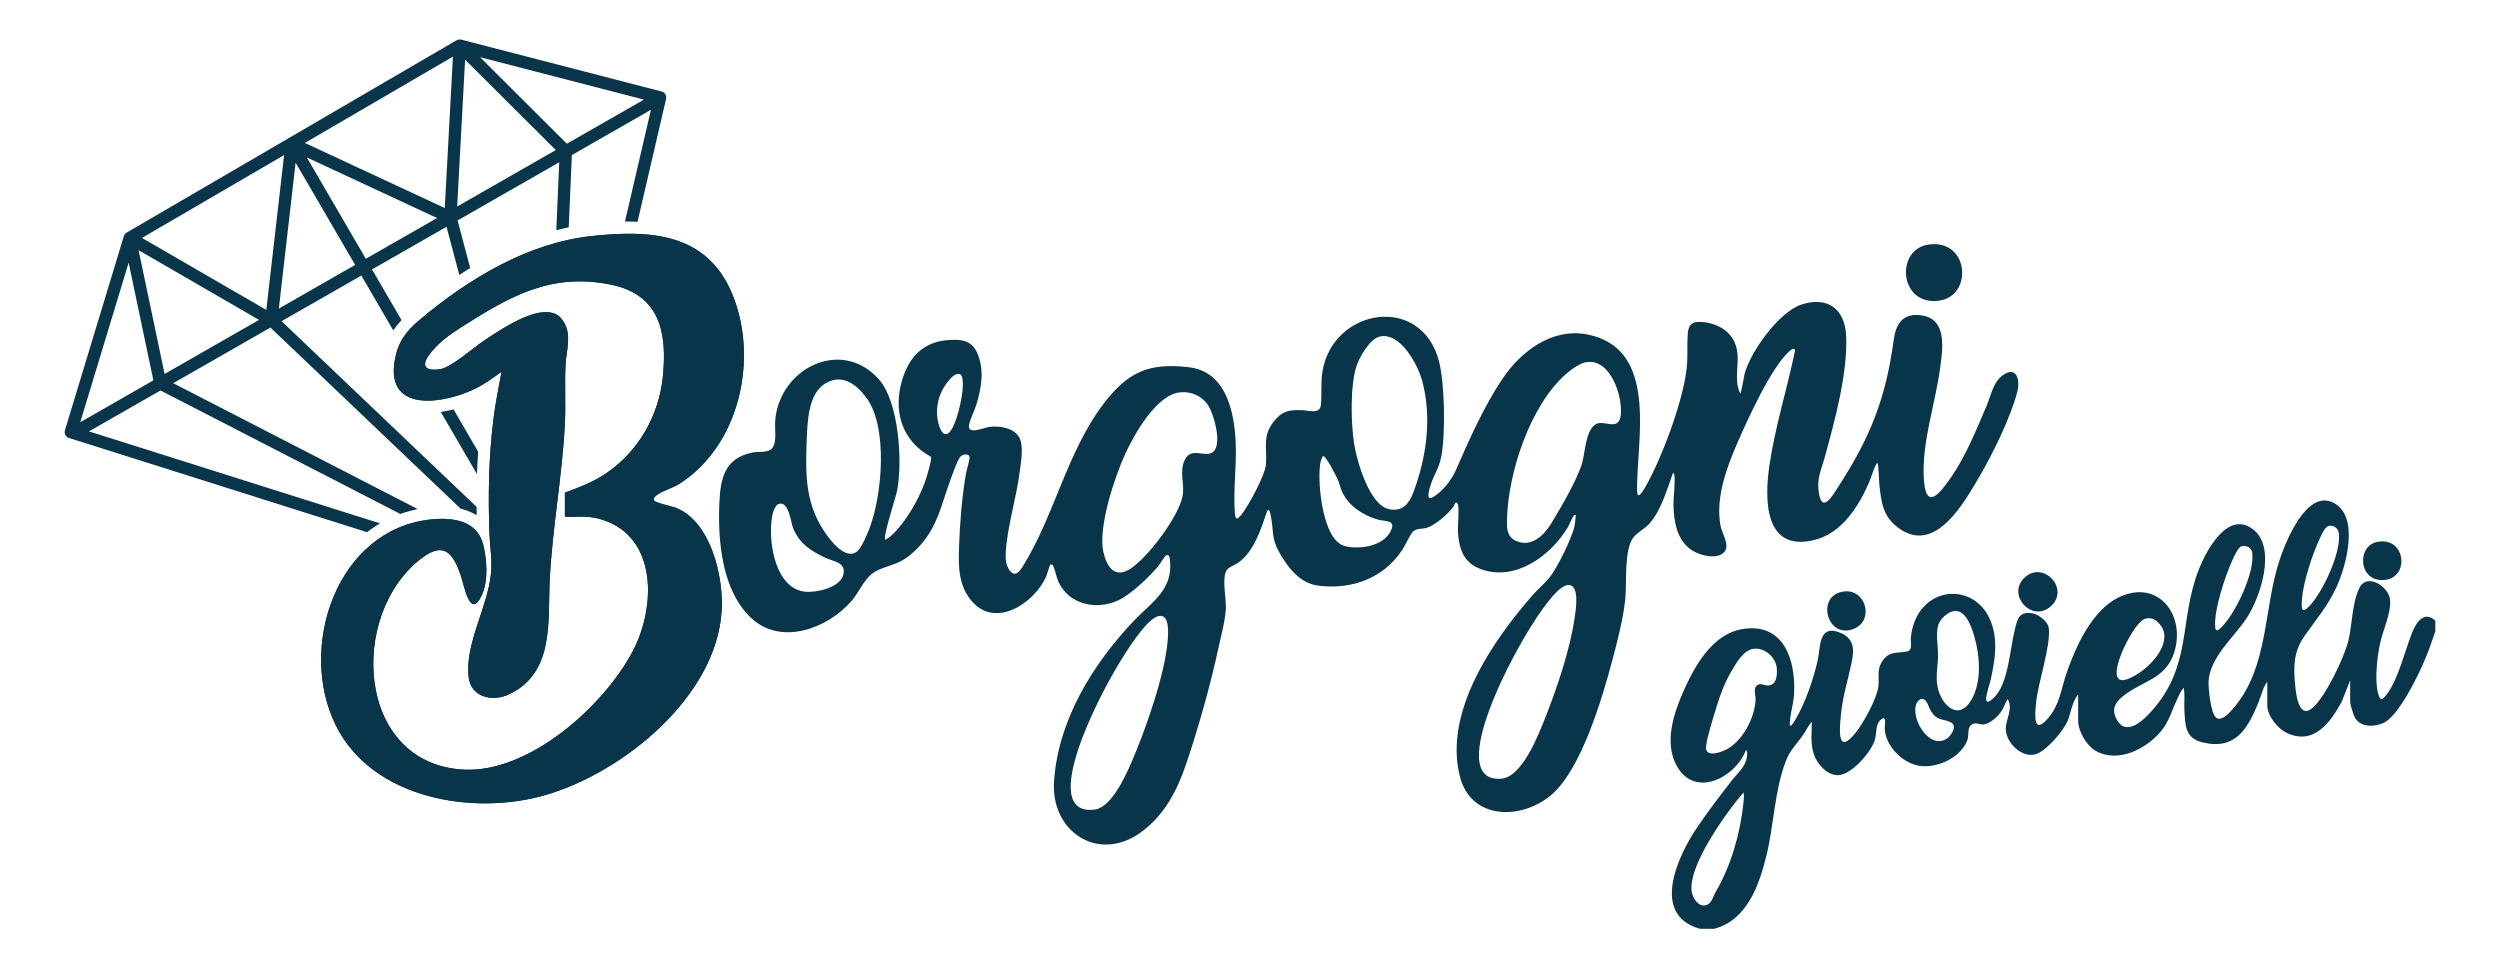
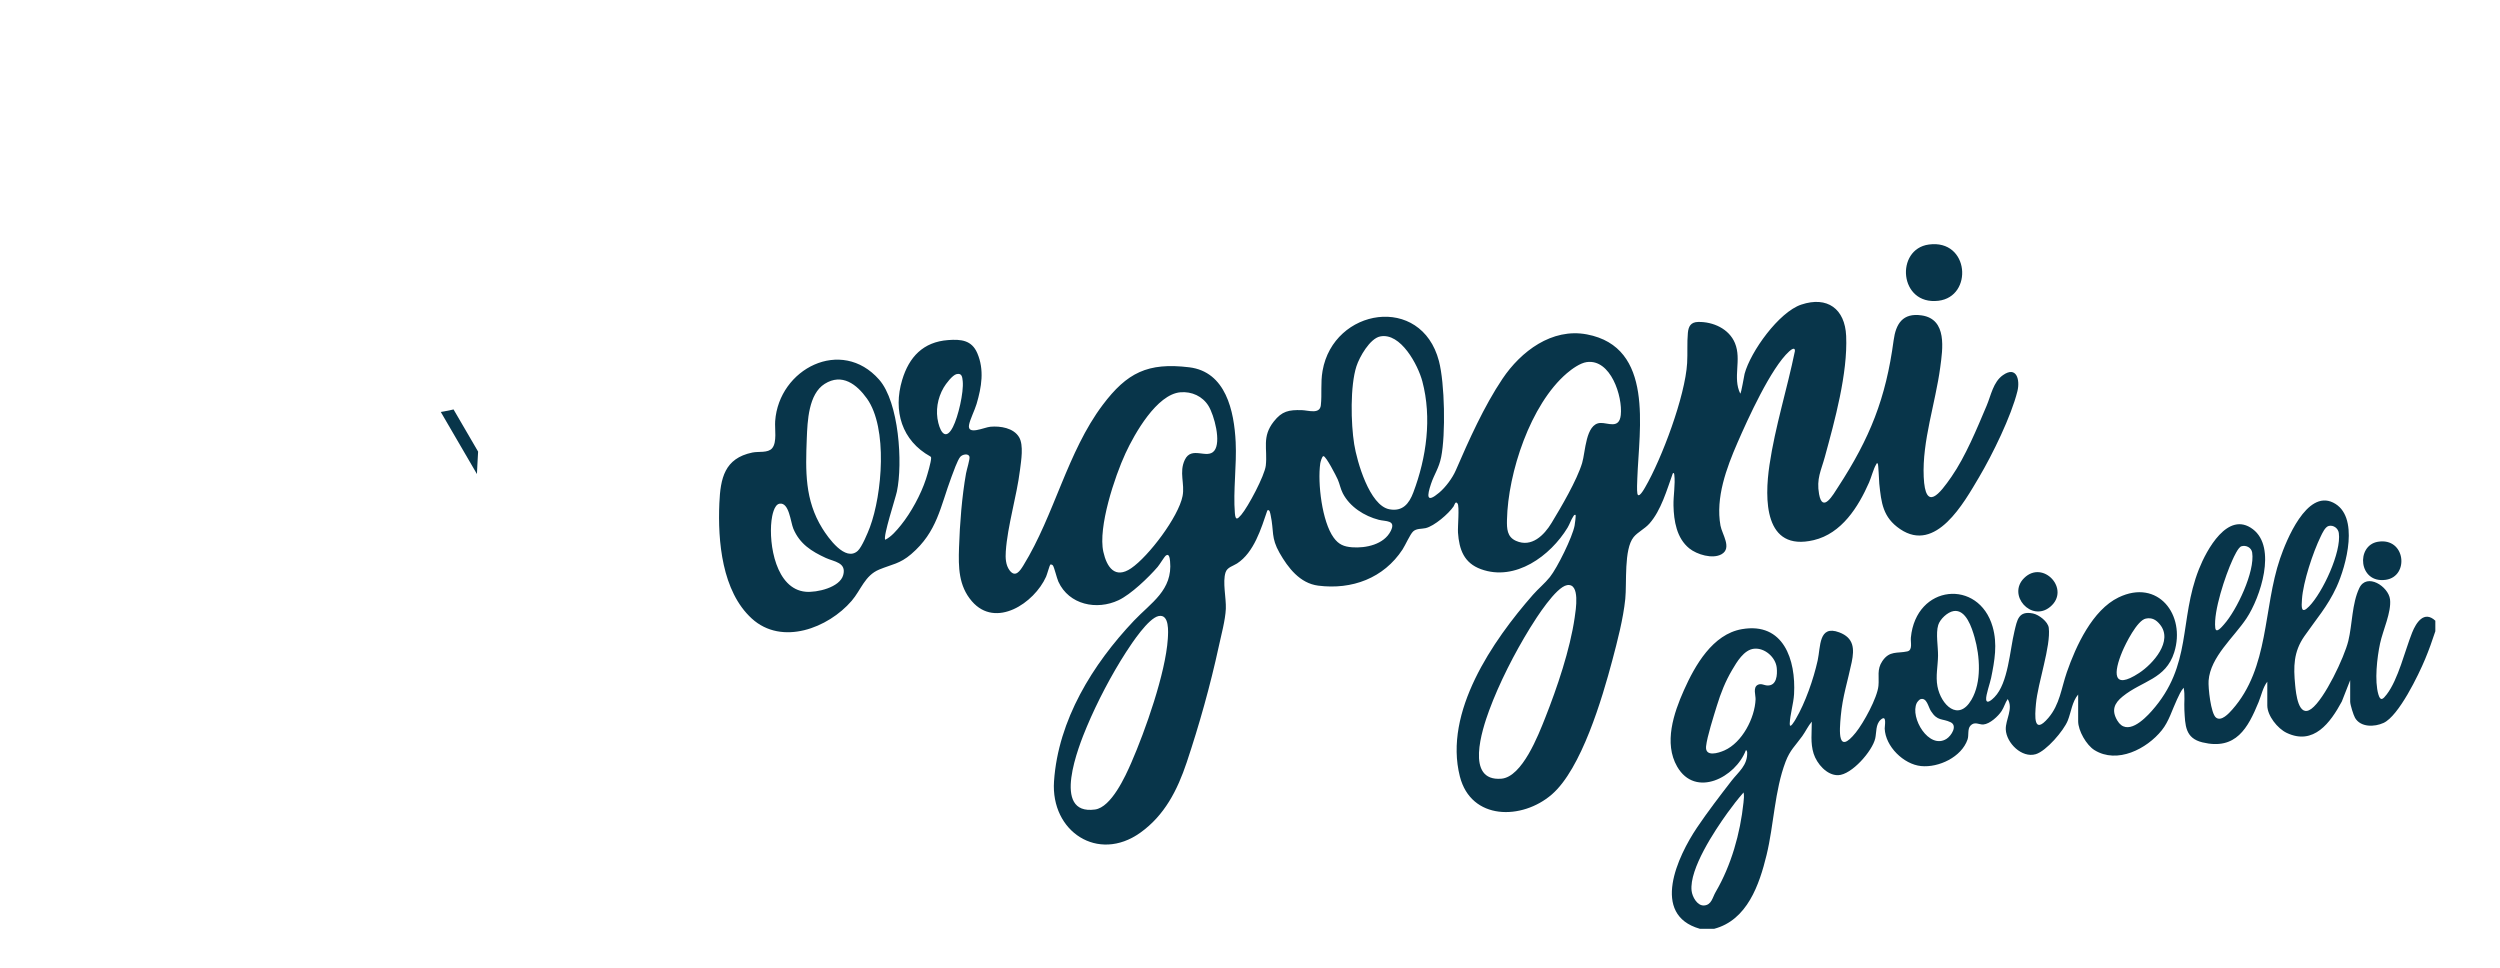
<svg xmlns="http://www.w3.org/2000/svg" viewBox="0 0 955.339 370" id="a">
  <g>
    <path fill="#08354a" d="m717.56,177.174c-.4-.463-.511.156-.647.369-.958,1.503-1.851,4.955-2.673,6.823-4.121,9.368-10.467,19.514-21.158,22.042-19.023,4.498-18.826-15.722-16.904-28.712,2.181-14.745,6.751-29.026,9.728-43.579.062-1.641-1.44-.524-2.184.147-6.97,6.295-15.864,25.933-19.78,34.94-4.188,9.632-8.408,20.982-6.489,31.646.597,3.314,4.514,8.614.408,10.945-3.407,1.934-9.407.12-12.304-2.217-4.859-3.92-5.929-10.496-6.058-16.406-.082-3.769.769-8.162.302-11.827-.051-.397-.174-.86-.573-.427-2.235,6.222-4.472,14.155-8.924,19.16-1.825,2.052-4.493,3.26-6.048,5.184-3.767,4.657-2.55,17.475-3.178,23.606-.779,7.603-3.005,16.13-4.974,23.538-3.847,14.468-11.796,41.407-23.11,51.194-11.366,9.833-30.846,9.959-35.129-6.903-6.25-24.607,12.528-51.84,27.933-69.413,2.011-2.294,4.545-4.357,6.475-6.773,2.846-3.561,8.608-15.262,9.435-19.653.113-.6.554-3.872.364-4.097-.592-.124-.669.293-.918.663-.796,1.178-1.34,2.913-2.127,4.209-6.541,10.77-19.953,20.665-33.103,15.869-6.47-2.36-8.325-7.46-8.775-13.977-.145-2.097.608-9.997-.148-11.084-.851-1.223-1.208.6-1.525,1.065-1.916,2.819-7.385,7.534-10.698,8.31-1.506.353-3.483.065-4.775,1.273-1.151,1.076-2.97,5.249-4.049,6.895-7.187,10.956-19.303,15.454-32.196,13.813-7.019-.894-11.54-6.806-14.812-12.549-3.295-5.783-2.096-8.331-3.352-14.215-.168-.788-.373-2.579-1.293-1.987-2.373,6.972-5.102,16.061-11.562,20.267-1.524.992-3.74,1.425-4.394,3.382-1.232,3.688.265,9.854.094,13.919-.181,4.314-1.788,10.205-2.729,14.55-3.19,14.734-7.454,29.923-12.238,44.21-3.531,10.543-8.44,20.231-17.771,26.869-16.126,11.472-34.22-.475-32.92-19.672,1.59-23.469,14.806-44.763,30.517-61.355,6.548-6.914,14.893-11.683,13.829-22.741-.107-1.109-.336-3.135-1.599-2.181-.616.465-2.356,3.422-3.146,4.342-3.455,4.023-10.192,10.482-14.929,12.719-8.358,3.948-18.955,1.744-22.996-7.057-.621-1.353-1.6-5.605-2.116-6.236-.245-.3-.773-.444-.998-.292-.202.136-1.265,3.87-1.593,4.603-4.498,10.062-19.243,19.97-28.371,9.371-5.098-5.921-5.146-13.016-4.901-20.467.3-9.131,1.093-19.446,2.688-28.416.24-1.353,1.555-5.506,1.303-6.359-.392-1.329-2.703-.913-3.535.095-1.063,1.287-2.661,5.831-3.329,7.615-4.302,11.489-5.42,20.979-15.396,29.532-4.38,3.756-7.358,3.875-12.242,5.902-5.517,2.29-6.927,7.782-10.514,11.95-8.956,10.407-26.669,17.267-38.168,6.768-11.388-10.397-13.031-29.605-12.392-44.08.419-9.483,1.928-17.139,12.613-19.355,2.424-.503,5.956.263,7.563-1.653,1.924-2.294.941-7.411,1.152-10.368,1.422-20.01,25.283-32.25,39.733-15.835,7.58,8.61,9.082,31.942,6.779,42.763-.553,2.599-5.366,17.2-4.464,18.429,2.353-1.165,4.381-3.577,6.037-5.624,3.847-4.753,7.627-11.739,9.523-17.549.526-1.613,2.032-6.681,1.99-8.101-.007-.239-.054-.414-.266-.548-10.971-6.059-14.331-17.441-10.806-29.232,2.638-8.823,8.055-14.563,17.57-15.262,4.93-.362,8.999.027,11.136,4.985,2.764,6.416,1.634,12.976-.262,19.424-.693,2.356-2.548,5.985-2.892,8.058-.67,4.028,5.827.863,8.148.654,3.803-.343,8.855.431,10.981,3.986,1.822,3.045.782,9.026.349,12.528-1.25,10.106-4.762,21.298-5.427,31.149-.164,2.424-.066,5.179,1.438,7.194,2.215,2.968,4.002.221,5.303-1.893,11.84-19.243,16.778-43.353,30.288-61.296,9.275-12.32,17.212-16.309,33.06-14.389,14.013,1.697,17.177,16.719,17.759,28.609.43,8.777-1.007,18.673-.311,27.095.235,2.848.906,2.474,2.435.685,2.626-3.073,8.965-15,9.386-18.838.713-6.5-1.607-10.922,3.046-16.826,3.163-4.013,5.732-4.469,10.644-4.356,2.534.058,6.946,1.711,7.34-1.854.481-4.345-.155-8.492.659-13.164,4.184-24.009,37.723-29.435,44.467-3.753,2.243,8.54,2.584,28.038.861,36.697-.845,4.247-2.627,6.503-3.877,10.235-1.538,4.588-1.898,7.61,3.102,3.39,2.496-2.107,5.085-5.59,6.385-8.591,5.004-11.557,10.761-24.417,17.796-34.908,7.045-10.506,18.915-19.523,32.274-16.994,25.799,4.885,19.956,35.897,19.272,55.004-.052,1.458-.213,4.49.016,5.772.397,2.227,2.553-1.61,2.928-2.253,6.438-11.064,15.36-34.94,16.091-47.557.221-3.814-.07-7.705.281-11.527.231-2.509,1.119-4.128,3.897-4.191,5.728-.129,11.83,2.605,14.094,8.078,2.643,6.39-.956,13.174,2.02,19.286.387.002,1.423-6.644,1.666-7.544,2.298-8.518,13.112-23.592,21.65-26.446,9.992-3.34,16.698,1.628,17.16,11.952.641,14.332-4.372,32.439-8.157,46.299-1.435,5.255-3.253,8.257-2.193,14.162,1.344,7.483,5.434.119,7.289-2.73,12.155-18.665,18.231-33.839,21.195-55.989.85-6.353,3.458-10.637,10.722-9.575,9.86,1.441,8.024,12.9,7.09,19.9-1.81,13.565-6.928,28.121-6.309,41.815.617,13.655,6.166,6.351,10.616-.067,5.352-7.717,9.749-18.443,13.441-27.167,1.654-3.908,2.495-9.029,6.214-11.642,5.235-3.677,6.602,1.8,5.54,6.116-2.36,9.587-9.568,24.276-14.654,32.866-5.843,9.868-16.495,29.122-30.166,19.846-6.604-4.481-7.195-9.987-7.969-17.375-.117-1.117-.303-7.313-.579-7.632Zm-190.157-48.606c-3.923.805-7.902,7.834-9.055,11.393-2.438,7.521-2.126,21.916-.862,29.787,1.058,6.594,5.847,23.441,13.438,24.865,5.11.958,7.556-2.184,9.157-6.422,5.028-13.318,7.146-28.499,3.447-42.469-1.65-6.232-8.28-18.762-16.125-17.153Zm78.921,9.803c-2.513.36-5.637,2.614-7.554,4.252-13.94,11.903-22.524,38.069-22.9,56.011-.071,3.392.005,6.521,3.457,8.057,5.949,2.646,10.739-2.16,13.581-6.858,3.702-6.119,9.661-16.246,11.678-22.882,1.296-4.263,1.312-14.937,6.883-15.317,2.882-.197,7.294,2.503,7.887-3.033.766-7.157-3.86-21.542-13.031-20.229Zm-240.781,4.59c-1.591.366-4.104,3.726-4.934,5.149-2.367,4.06-3.19,8.923-2.041,13.515,1.03,4.121,3.066,6.449,5.582,1.546,2.003-3.902,4.166-13.207,3.743-17.497-.163-1.656-.341-3.176-2.35-2.713Zm-37.745,67.521c1.572-1.446,3.829-6.878,4.635-9.044,4.656-12.504,6.889-37.855-1.132-49.122-3.882-5.453-9.538-9.806-16.172-5.622-6.161,3.885-6.571,14.219-6.827,20.821-.481,12.455-.799,23.544,5.94,34.404,2.181,3.514,8.801,12.937,13.556,8.564Zm123.303-60.581c-9.045.75-17.535,15.822-21.014,23.335-4.102,8.859-10.56,28.253-8.455,37.645,1.318,5.878,4.457,10.473,10.617,6.277,6.697-4.561,18.085-19.632,19.649-27.583.93-4.729-1.403-9.06.849-13.839,2.575-5.464,8.494-.139,11.24-3.448,2.79-3.362-.018-13.651-2.162-17.153-2.273-3.713-6.4-5.593-10.725-5.234Zm54.637,24.399c-.555-.004-1.148,2.294-1.222,2.805-1.065,7.375.663,22.259,5.159,28.388,1.89,2.576,3.848,3.404,7.011,3.645,5.277.402,12.198-1.08,14.775-6.24,2.117-4.239-1.932-3.574-4.565-4.258-5.546-1.439-11.071-4.93-13.764-10.14-.863-1.669-1.192-3.607-1.927-5.273-.564-1.279-4.473-8.921-5.467-8.928Zm-207.868,18.184c-2.112.381-2.846,4.726-3.055,6.472-1.077,9.006,1.664,26.16,13.072,27.174,4.251.378,13.056-1.618,14.341-6.383,1.306-4.847-3.488-5.082-6.62-6.522-5.493-2.525-9.987-5.347-12.437-11.179-1.073-2.556-1.607-10.229-5.301-9.562Zm300.963,31.12c-4.282.719-11.834,12.603-14.159,16.378-5.87,9.532-11.788,21.073-15.647,31.585-2.607,7.101-9.231,27.134,4.692,26.002,7.984-.649,14.181-16.749,16.763-23.267,4.54-11.463,9.506-26.109,11.256-38.28.416-2.891,2.185-13.273-2.905-12.419Zm-156.103,11.812c-3.907.825-10.22,10.367-12.424,13.783-5.591,8.665-10.99,18.986-14.991,28.497-3.066,7.287-13.756,33.974,3.134,31.646,6.222-.858,11.58-12.659,13.84-17.84,5.361-12.288,13.111-34.224,13.974-47.37.175-2.667.642-9.597-3.532-8.715Z" />
-     <path fill="#08354a" d="m215.865,188.263c5.47-2.016,10.652-3.964,15.527-7.226,12.508-8.371,20.398-22.142,21.912-37.128,1.71-16.925-1.159-31.306-19.868-35.137-22.821-4.673-38.613,4.456-57.003,16.155-4.304,2.738-8.074,5.382-11.403,9.333-3.574,4.241-4.184,7.699,2.852,6.884,4.274-.495,12.496-7.847,16.5-10.572,6.047-4.117,17.365-11.706,24.712-11.281,3.264.189,4.909,1.273,6.538,4.117,2.788,4.867.811,10.445.509,15.595-.43,7.331.094,15.048-.264,22.488-.964,20.049-4.737,39.638-5.784,59.592-.843,16.068,1.992,35.977-15.634,44.27-6.24,2.936-14.501,1.123-15.379-6.61-1.456-12.827,7.276-26.564,8.557-39.668.494-5.053-.367-9.693-.569-14.687-.594-14.642-.32-29.454,1.474-44.024.757-6.149,1.973-12.249,3.128-18.325-3.063,2.188-6.124,4.481-9.495,6.198-11.673,5.945-34.962,10.168-31.32-10.584,1.239-7.056,4.272-11.02,9.578-15.478,18.496-15.54,41.147-29.327,65.659-31.973,22.496-2.428,44.209-1.238,53.844,22.47,9.943,24.467,2.702,57.322-20.085,72.057-2.672,1.728-6.348,2.673-8.658,4.302-.727.513-1.727,1.265-1.21,2.26.449.864,6.766,2.179,8.213,2.737,13.474,5.197,18.386,26.517,17.57,39.448-2.067,32.781-37.442,61.481-66.881,70.207-27.784,8.236-66.572,1.703-80.538-26.464-14.802-29.853.324-75.036,36.4-78.73,8.297-.85,17.621.406,19.927,9.73,1.417,5.726,1.967,13.751-.532,19.169-4.565,9.9-6.823-4.064-8.178-7.868-2.891-8.116-6.283-12.606-14.671-6.341-28.235,21.087-25.533,78.674,15.837,80.92,25.099,1.363,53.828-24.422,64.803-45.495,8.529-16.376,9.537-42.961-11.448-49.908-5.298-1.754-8.699-1.176-14.034-1.192-.241-.001-.588-.105-.588-.313v-8.928Z" />
    <path fill="#08354a" d="m737.076,93.442c15.52-2.109,17.042,19.926,3.638,21.495-15.048,1.761-16.538-19.741-3.638-21.495Z" />
  </g>
  <g>
    <path fill="#08354a" d="m930.629,237.186v4.03c-1.168,3.587-2.447,7.159-3.897,10.642-2.508,6.029-10.077,21.736-15.905,24.402-3.458,1.582-8.728,1.729-10.875-1.929-.624-1.063-1.863-5.061-1.863-6.198v-8.204l-3.208,8.164c-4.351,8.068-10.751,16.885-21.088,11.952-3.452-1.647-7.379-6.551-7.379-10.472v-9.068c-1.673,2.127-2.275,5.237-3.315,7.769-4.067,9.899-8.631,18.515-21.458,15.414-6.679-1.614-6.588-6.557-6.913-12.376-.158-2.829.304-5.709-.279-8.504-1.071,1.195-1.847,3.021-2.548,4.503-1.863,3.938-3.05,8.318-5.808,11.754-5.708,7.114-17.009,12.974-25.713,7.585-3.088-1.912-6.242-7.432-6.242-11.032v-10.22c-2.332,2.747-2.686,6.771-3.98,9.983-1.559,3.871-8.218,11.635-12.226,12.822-5.332,1.579-11.213-4.303-11.451-9.413-.173-3.707,2.988-8.03.733-11.66-.969,1.416-1.388,3.134-2.329,4.575-1.305,2-4.493,4.953-6.968,5.147-1.602.125-3.361-1.313-4.967.481-1.164,1.301-.516,3.6-1.082,5.254-2.291,6.694-11.001,10.83-17.766,10.155-6.675-.667-13.639-7.526-13.891-14.327-.035-.945.939-5.573-1.527-3.382-1.986,1.764-1.573,4.829-2.087,7.125-1.084,4.852-9.02,13.932-14.174,14.066-4.329.113-8.165-4.424-9.368-8.219-1.296-4.089-.676-8.076-.71-12.242-1.442,1.707-2.354,3.751-3.654,5.559-2.643,3.675-4.642,5.257-6.36,9.763-4.188,10.986-4.462,24.115-7.261,35.634-2.761,11.364-7.395,24.878-20.017,28.208h-5.471c-18.956-5.391-8.44-27.754-1.098-38.666,4-5.945,8.796-12.209,13.2-17.894,2.635-3.4,6.177-5.891,5.971-10.881-.009-.212-.144-.873-.504-.784-3.896,10.343-19.273,18.391-26.257,6.236-5.163-8.985-1.321-20.407,2.59-29.176,4.244-9.513,10.967-21.394,22.153-23.337,15.944-2.77,20.676,11.762,19.936,24.825-.209,3.68-1.551,7.867-1.649,11.314-.065,2.265,1.847-1.03,2.277-1.762,3.681-6.267,6.814-15.307,8.393-22.412,1.163-5.235.307-13.739,8.255-10.738,5.591,2.111,5.817,6.247,4.758,11.369-1.458,7.054-3.515,13.188-4.177,20.581-.511,5.707-1.357,15.169,5.746,6.32,2.972-3.703,8.201-13.217,8.648-17.839.334-3.453-.687-6.238,1.49-9.45,2.761-4.075,5.675-2.861,9.539-3.706,2.143-.469,1.193-3.52,1.36-5.262,1.956-20.419,25.944-22.563,31.237-4.176,1.913,6.644.766,12.986-.571,19.577-.408,2.011-2.043,6.528-1.899,8.204.176,2.056,2.385-.045,3.19-.868,5.256-5.373,5.859-17.904,7.629-25.19,1.034-4.253,1.502-7.906,7.076-6.779,2.225.45,5.749,3.105,6.036,5.481.846,7.008-4.165,20.945-4.9,29.084-.42,4.652-.985,12.053,4.753,5.327,4.372-5.124,4.921-11.297,7.046-17.425,3.486-10.055,9.793-23.781,19.765-28.603,15.06-7.282,25.771,6.656,21.277,20.983-3.239,10.324-12.238,10.814-19.704,16.862-3.244,2.628-4.349,5.311-2.05,9.198,3.614,6.107,10.134-.256,13.116-3.604,15.666-17.59,10.335-34.598,18.065-54.196,2.879-7.299,11.053-22.579,20.636-15.304,9.219,6.998,2.864,26.063-2.449,34.062-4.863,7.32-13.795,14.698-14.479,23.813-.195,2.605.831,12.513,2.82,14.092,2.032,1.613,4.922-1.578,6.218-3.041,14.206-16.043,11.756-38.645,18.276-57.728,2.364-6.919,10.168-26.325,20.254-21.389,10.317,5.049,5.004,24.26,1.307,32.293-3.416,7.423-7.811,12.336-12.293,18.801-4.134,5.962-4.189,11.61-3.501,18.66.306,3.128,1.222,12.714,6.186,9.07,5.038-3.698,12.602-19.733,14.113-25.906,1.555-6.354,1.376-14.314,4.216-20.255,2.855-5.971,11.14-.6,11.733,4.308.588,4.875-2.731,11.844-3.803,16.861-1.143,5.35-2.19,14.302-.633,19.527.81,2.718,1.781,1.755,3.153-.024,4.428-5.742,6.997-16.816,9.738-23.658,1.532-3.823,4.561-8.528,8.854-4.535Zm-40.681-36.216c-1.441.317-2.539,2.834-3.139,4.067-2.936,6.035-6.693,17.329-7.144,23.948-.2,2.942-.433,5.988,2.735,2.735,5.169-5.307,12.392-20.704,11.345-28.045-.255-1.79-2.01-3.098-3.797-2.705Zm-33.409,7.777c-1.245.373-2.855,3.987-3.42,5.215-2.744,5.976-7.322,19.641-6.587,25.973.276,2.376,2.561-.447,3.329-1.306,4.887-5.468,11.891-20.195,10.777-27.477-.293-1.913-2.33-2.936-4.099-2.405Zm-109.987,24.764c-2.362.384-5.201,3.085-5.891,5.34-.986,3.222-.024,8.203-.07,11.733-.051,3.92-.965,7.802-.221,11.712,1.339,7.045,7.987,13.666,13,5.093,3.933-6.725,3.243-16.608,1.174-23.87-1.007-3.534-3.261-10.777-7.993-10.009Zm73.424,2.878c-3.292.683-7.714,9.576-8.982,12.609-3.295,7.878-3.954,14.986,6.445,8.171,5.294-3.47,13.126-12.215,7.946-18.547-1.445-1.766-3.035-2.725-5.409-2.233Zm-149.72,11.515c-3.846.417-6.565,5.077-8.338,8.088-2.61,4.433-4.344,8.811-5.852,13.725-1.178,3.836-3.739,11.82-4.115,15.483-.431,4.196,4.709,2.591,7.043,1.55,6.744-3.008,11.596-12.339,11.873-19.511.06-1.568-1.067-4.514.812-5.521,1.301-.697,2.415.182,3.695.233,3.599.144,3.856-4.098,3.581-6.768-.412-4.005-4.598-7.722-8.697-7.277Zm63.617,19.278c-.43.13-1.214,1.043-1.418,1.465-2.68,5.553,4.687,17.948,11.389,13.689,1.842-1.17,4.302-5.03,1.546-6.347-3.225-1.541-4.971-.284-7.524-4.281-1.043-1.633-1.561-5.262-3.994-4.525Zm-67.59,35.64c-2.183,2.481-4.224,5.121-6.156,7.803-4.861,6.748-14.63,21.434-13.711,29.765.252,2.284,2.133,5.769,4.742,5.623,2.915-.163,3.256-3.103,4.425-5.098,5.976-10.201,9.423-22.395,10.668-34.243.129-1.228.311-2.703.032-3.85Z" />
-     <path fill="#08354a" d="m704.515,226.035c8.403-1.155,11.714,10.687,4.296,14.08-10.544,4.822-15.266-12.572-4.296-14.08Z" />
    <path fill="#08354a" d="m908.669,207.028c10.585-1.794,12.119,13.232,3.024,14.538-10.434,1.498-11.5-13.101-3.024-14.538Z" />
    <path fill="#08354a" d="m773.508,220.88c7.232-7.121,17.85,4.36,9.979,10.983-7.175,6.038-16.596-4.468-9.979-10.983Z" />
  </g>
-   <path fill="#08354a" d="m215.865,188.263c5.47-2.016,10.652-3.964,15.527-7.226,12.508-8.371,20.398-22.142,21.912-37.128,1.71-16.925-1.159-31.306-19.868-35.137-22.821-4.673-38.613,4.456-57.003,16.155-4.304,2.738-8.074,5.382-11.403,9.333-3.574,4.241-4.184,7.699,2.852,6.884,4.274-.495,12.496-7.847,16.5-10.572,6.047-4.117,17.365-11.706,24.712-11.281,3.264.189,4.909,1.273,6.538,4.117,2.788,4.867.811,10.445.509,15.595-.43,7.331.094,15.048-.264,22.488-.964,20.049-4.737,39.638-5.784,59.592-.843,16.068,1.992,35.977-15.634,44.27-6.24,2.936-14.501,1.123-15.379-6.61-1.456-12.827,7.276-26.564,8.557-39.668.494-5.053-.367-9.693-.569-14.687-.594-14.642-.32-29.454,1.474-44.024.757-6.149,1.973-12.249,3.128-18.325-3.063,2.188-6.124,4.481-9.495,6.198-11.673,5.945-34.962,10.168-31.32-10.584,1.239-7.056,4.272-11.02,9.578-15.478,18.496-15.54,41.147-29.327,65.659-31.973,22.496-2.428,44.209-1.238,53.844,22.47,9.943,24.467,2.702,57.322-20.085,72.057-2.672,1.728-6.348,2.673-8.658,4.302-.727.513-1.727,1.265-1.21,2.26.449.864,6.766,2.179,8.213,2.737,13.474,5.197,18.386,26.517,17.57,39.448-2.067,32.781-37.442,61.481-66.881,70.207-27.784,8.236-66.572,1.703-80.538-26.464-14.802-29.853.324-75.036,36.4-78.73,8.297-.85,17.621.406,19.927,9.73,1.417,5.726,1.967,13.751-.532,19.169-4.565,9.9-6.823-4.064-8.178-7.868-2.891-8.116-6.283-12.606-14.671-6.341-28.235,21.087-25.533,78.674,15.837,80.92,25.099,1.363,53.828-24.422,64.803-45.495,8.529-16.376,9.537-42.961-11.448-49.908-5.298-1.754-8.699-1.176-14.034-1.192-.241-.001-.588-.105-.588-.313v-8.928Z" />
  <g>
    <path fill="#08354a" d="m172.592,156.624c-.902.212-1.822.399-2.735.558l-1.417.246,13.816,23.728.158-3.386c.076-1.643.164-3.271.27-4.882l.02-.305-9.392-16.128-.72.169Z" />
-     <path fill="#08354a" d="m254.574,36.906c-.032-.228-.108-.409-.146-.487-.016-.063-.049-.195-.146-.365l-.095-.143c-.116-.164-.242-.292-.342-.383-.038-.044-.095-.104-.17-.161l-.274-.155c-.101-.06-.245-.144-.392-.196l-76.791-19.881-.147-.03-.021.002c-.211-.036-.428-.042-.636-.018l-.244.046c-.118.02-.234.046-.358.094-.06.023-.115.051-.153.073l-.059.017L48.375,88.903l-.181.119c-.15.108-.265.226-.364.338l-.107.119c-.132.168-.241.359-.327.579l-.032.05-22.553,74.334c-.371,1.226.32,2.537,1.541,2.922l113.901,36.002.412-.31c.863-.649,1.783-1.292,2.735-1.907l1.782-1.153-111.187-35.145,27.327-15.639,91.658,47.189.405-.141c1.147-.398,2.374-.768,3.645-1.097l2.539-.656-93.384-48.079,37.15-21.26,72.514,69.044.19.181.254.064c1.621.41,3.099.958,4.393,1.627l1.482.768-.035-3.146-74.541-70.974,30.486-17.446,12.194,20.942.904-1.216c.533-.716,1.128-1.439,1.77-2.15l.489-.542-11.278-19.369,28.475-16.295,4.886,18.414,1.84-1.188c.563-.365,1.126-.73,1.688-1.079l.629-.391-4.822-18.173,38.845-22.23-1.113,25.951,1.293-.316c.901-.221,1.802-.427,2.701-.619l.757-.161,1.185-27.614,30.224-17.297-9.925,42.705,1.556-.003c.613,0,1.208.021,1.803.041l1.447.045,10.915-46.969c.042-.175.036-.319.035-.407.01-.105.026-.266-.002-.46ZM30.663,161.343l18.496-60.961,9.452,44.966-27.948,15.995Zm68.314-39.095l-36.079,20.646-9.942-47.295,46.021,26.648Zm9.587-62.994l-6.801,59.176-47.512-27.512,54.313-31.664Zm27.149,41.971l-29.16,16.688,6.409-55.758,22.751,39.07Zm31.298-17.912l-27.219,15.577-22.557-38.738,49.776,23.161Zm6.07-61.67l-3.122,57.858-53.458-24.874,56.58-32.984Zm39.307,35.702l-37.689,21.568,3.028-56.12,34.662,34.552Zm33.686-19.278l-29.457,16.857-33.169-33.063,62.626,16.206Zm-70.799-21.93c-0.0 0-0.0 0-.001 0l-.001-.005.002.005Z" />
  </g>
</svg>